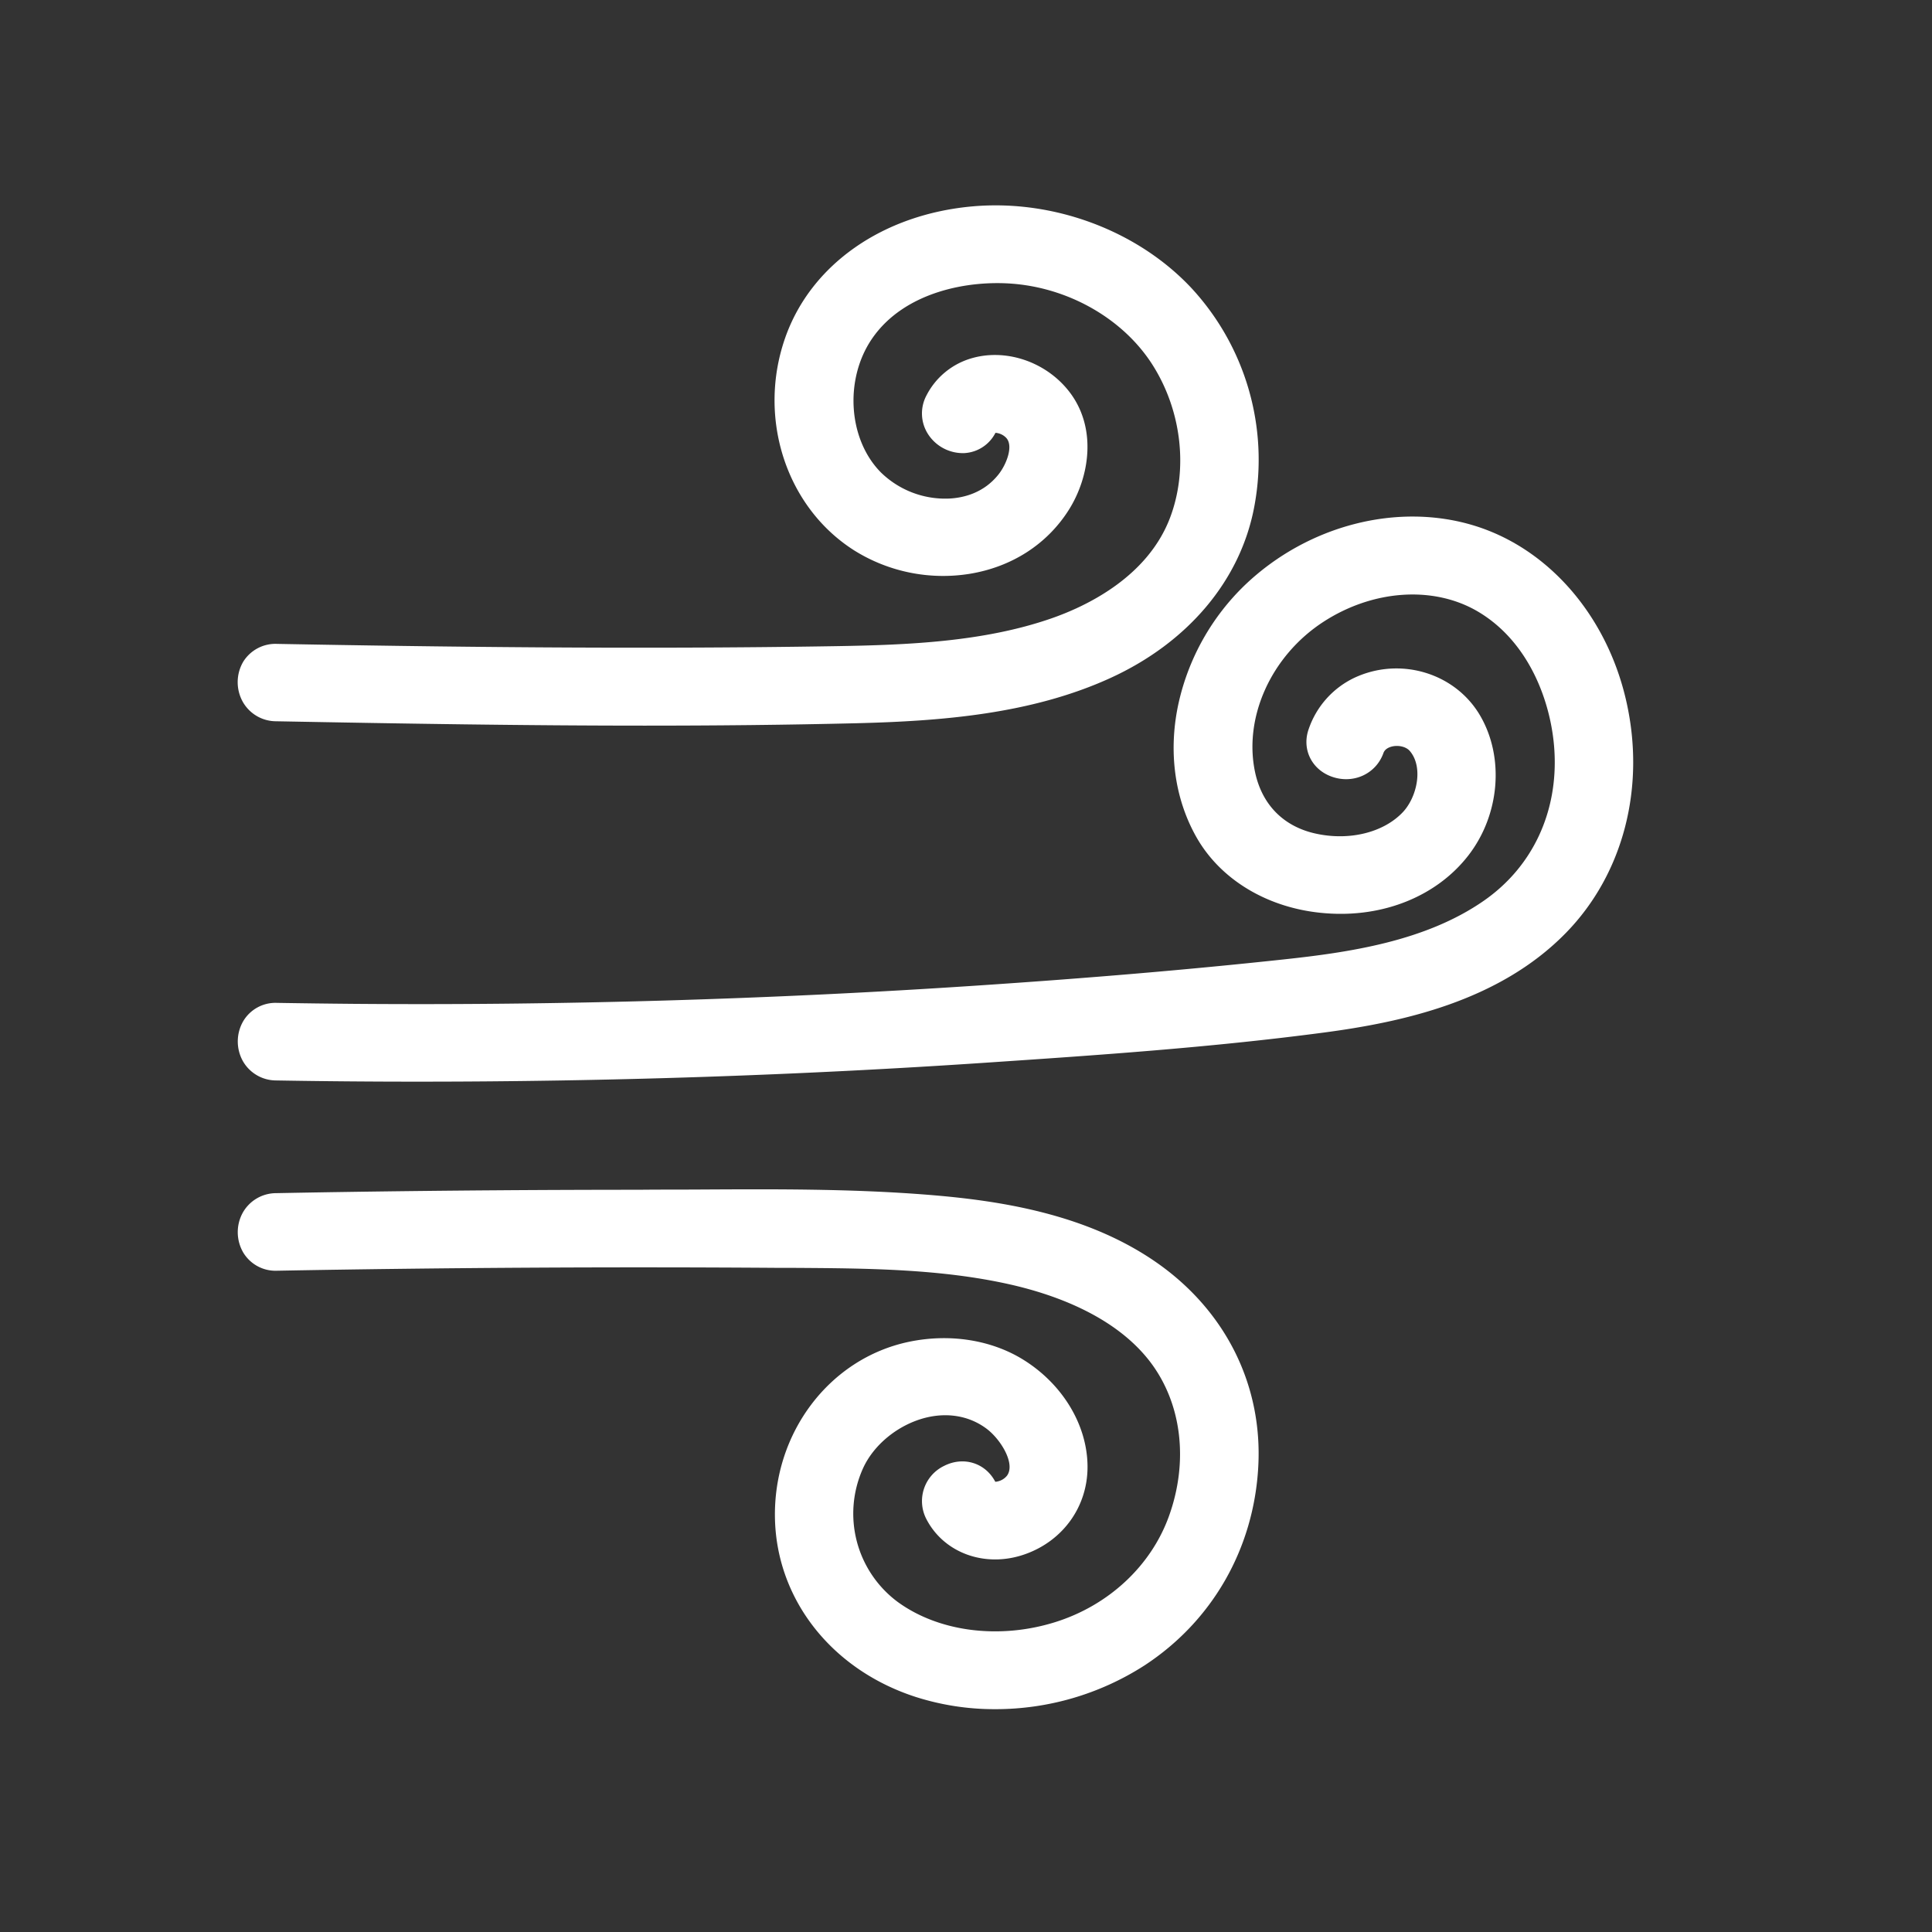
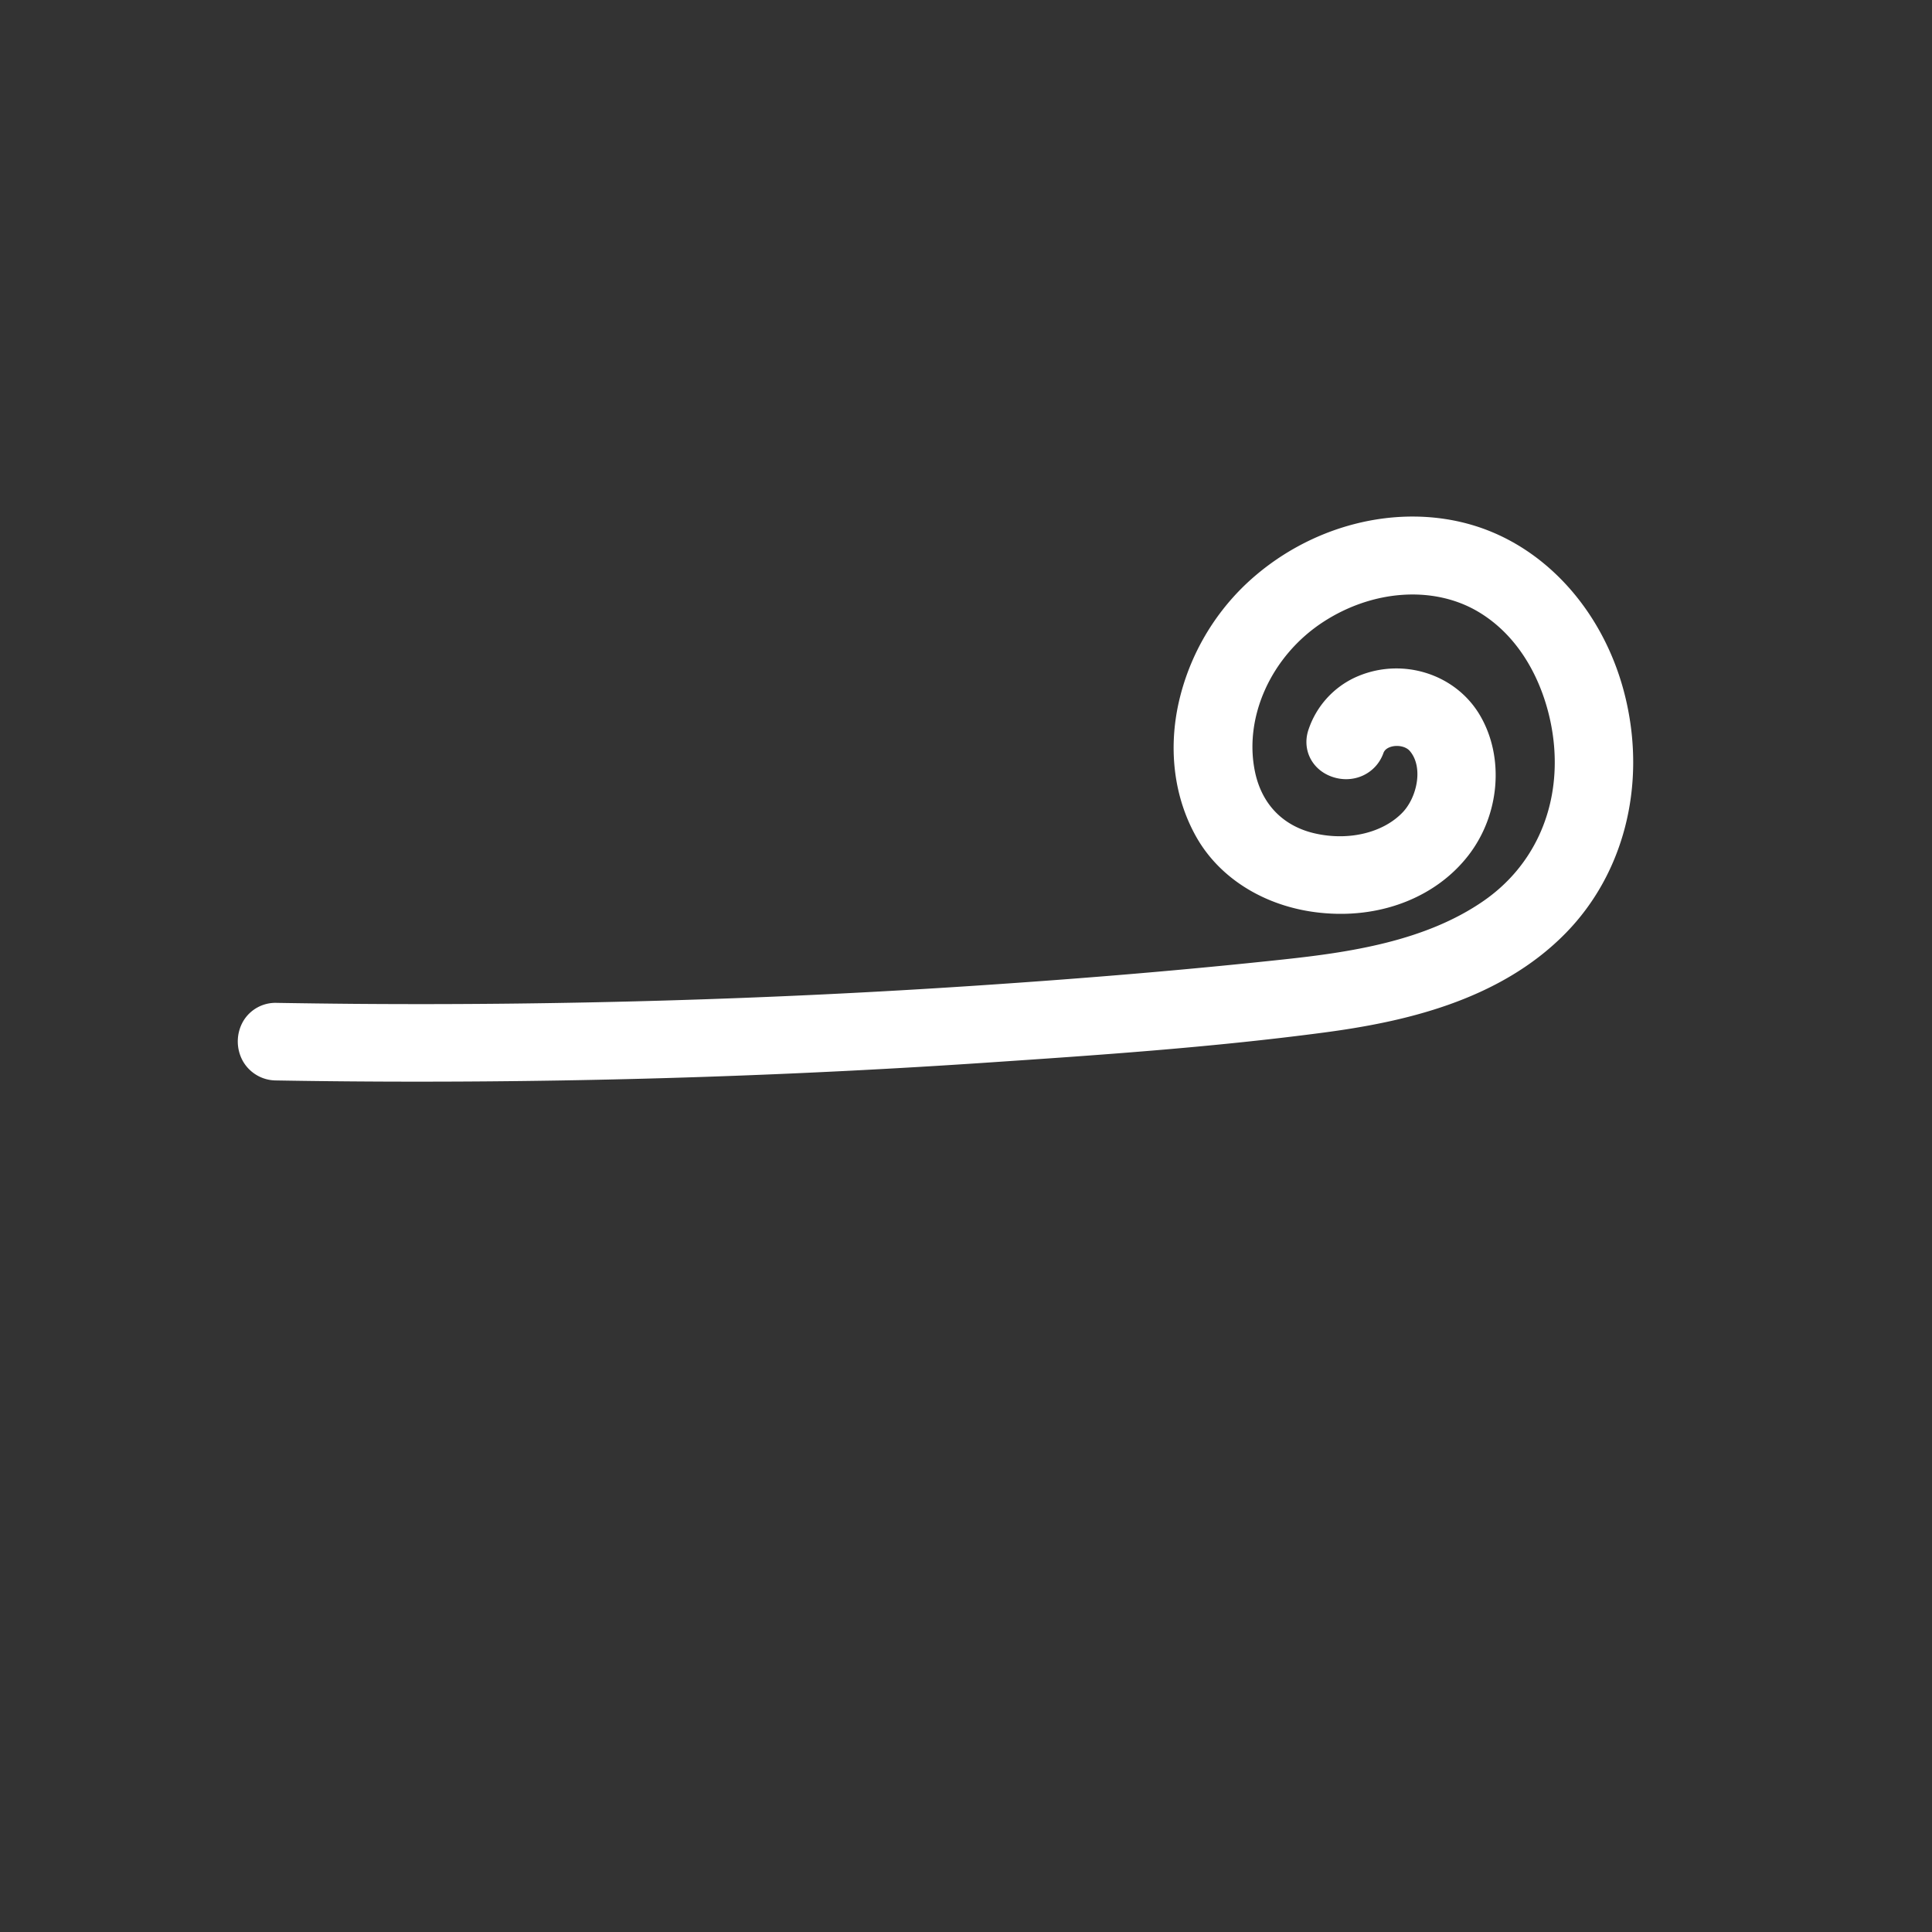
<svg xmlns="http://www.w3.org/2000/svg" id="Capa_1" data-name="Capa 1" viewBox="0 0 800 800">
  <rect x="0" y="0" width="800" height="800" fill="#333333" stroke="none" />
  <defs>
    <style>.cls-1{fill:#fff;}</style>
  </defs>
-   <path class="cls-1" d="M114.28,298.66c53.49,1,103.69,1.81,152.72,1.81,29.55,0,58.69-.29,87.85-1,35.12-.89,72.12-3.77,104.79-18.65,32.36-14.74,54.15-40.7,59.77-71.24A104.66,104.66,0,0,0,493,118.91C470.74,95.4,436.26,82.57,403,85.43c-37.31,3.22-67.12,24-77.81,54.28-11.74,33.26.3,70.38,28.64,88.28a69.41,69.41,0,0,0,47.68,9.62c17.52-2.87,32.1-12.29,41.08-26.51,8.55-13.56,11.87-34,0-49.13-9.78-12.43-26.64-17.94-41-13.4a30.5,30.5,0,0,0-18,15.25,15.82,15.82,0,0,0,.73,16,17.17,17.17,0,0,0,15,7.8,15.39,15.39,0,0,0,12.88-8.4,6.81,6.81,0,0,1,4.2,1.84c3.5,3.17.45,11.16-3,15.47-6.11,7.64-14.42,9.61-20.32,9.91a38.14,38.14,0,0,1-28.37-10.87c-13.49-13.67-15.13-38.46-3.66-55.27,13.41-19.63,40.36-24.52,59.37-22.72,23.55,2.22,45.45,15.23,57.13,34,11.82,18.94,14.47,43,6.92,62.86-9.4,24.69-34.91,36.71-49.28,41.68-27.95,9.67-59.3,10.95-89,11.44-84.41,1.39-168,.23-231.45-.94A15.7,15.7,0,0,0,100.72,274a16.75,16.75,0,0,0-.26,16.48A15.86,15.86,0,0,0,114.28,298.66Z" />
-   <path class="cls-1" d="M480,523.56c-29.49-21.07-66.5-26.46-95.46-28.8-31.77-2.56-64.14-2.37-95.44-2.2-8.15.05-16.3,0-24.44.1-40,0-80.57.3-120.5.89q-14.92.22-29.85.51a15.86,15.86,0,0,0-13.82,8.15,16.75,16.75,0,0,0,.26,16.48,15.58,15.58,0,0,0,13.92,7.49c69.53-1.28,139.68-1.69,208.5-1.18l6.08,0c29.67.19,60.34.38,89.07,6.88,18.71,4.23,44,13.32,58.37,32.61,12.7,17.11,15.46,40.76,7.36,63.28-7.41,20.62-25,37-47.15,43.93-23.17,7.23-48.09,4-65.05-8.28A45.54,45.54,0,0,1,357.36,608c4.46-9.84,14.54-18,25.67-20.89,9.37-2.4,18.42-.8,25.49,4.49,5.9,4.43,12.06,14.55,8.45,19.45a6.9,6.9,0,0,1-4.84,2.53c-4.1-7.86-13.21-10.68-21.25-6.56a16.17,16.17,0,0,0-7.33,21.92c7.3,14.21,24.45,20.39,40.77,14.67,16-5.6,26.21-20,26-36.69-.2-17.06-10.42-33.89-26.67-43.94-13.31-8.23-30.61-10.9-47.46-7.33-32.75,6.95-56,37.66-55.3,73,.67,33.71,23.53,62.76,58.23,74a107,107,0,0,0,32.92,5.08,114,114,0,0,0,61.82-18.08c28.12-18.36,45.31-48.36,47.16-82.3C522.85,574,507.88,543.51,480,523.56Z" />
  <path class="cls-1" d="M673.45,290.51c-7.94-35.33-32-63.21-62.69-72.76-31.84-9.91-69.18-.33-95.14,24.39a97.3,97.3,0,0,0-27.49,48.53c-4.48,19.8-1.92,39.63,7.19,55.82,10.18,18.1,30.29,29.95,53.77,31.68C573,380,595,371,608,354.24s15-40.4,5-57.74c-10.28-17.84-33.25-24.77-52.29-15.79A36.61,36.61,0,0,0,541.9,301.9c-2.93,8.26,1.19,16.73,9.58,19.71,8.91,3.16,18.31-1.15,21.38-9.82.67-1.87,2.74-2.53,3.91-2.76,2.67-.5,5.52.26,6.94,1.87,5.72,6.54,3.18,19-2.83,25.41-8,8.44-22.1,11.92-36,8.88-13.08-2.84-21.94-11.59-25-24.63-5.29-23,6.29-48.92,28.16-63.1,20.63-13.38,45.78-15,64.06-4.15,21.38,12.7,30.31,37.92,31.53,57.28,1.62,25.59-9,48.3-29.13,62.33-24.22,16.86-55.72,21.44-83.35,24.4-38.76,4.17-80.19,7.7-126.66,10.79-85.57,5.71-172.46,8.26-258.19,7.56q-15.81-.14-31.63-.4a15.51,15.51,0,0,0-13.92,7.52,16.75,16.75,0,0,0-.24,16.48,15.86,15.86,0,0,0,13.82,8.12q29.52.51,59.12.5c78.36,0,157-2.62,234.47-7.83,45.74-3.08,93-6.26,140.1-12.48,32.17-4.26,72.67-12.81,100.51-41.41C672.15,361.9,681.47,326.14,673.45,290.51Z" />
</svg>